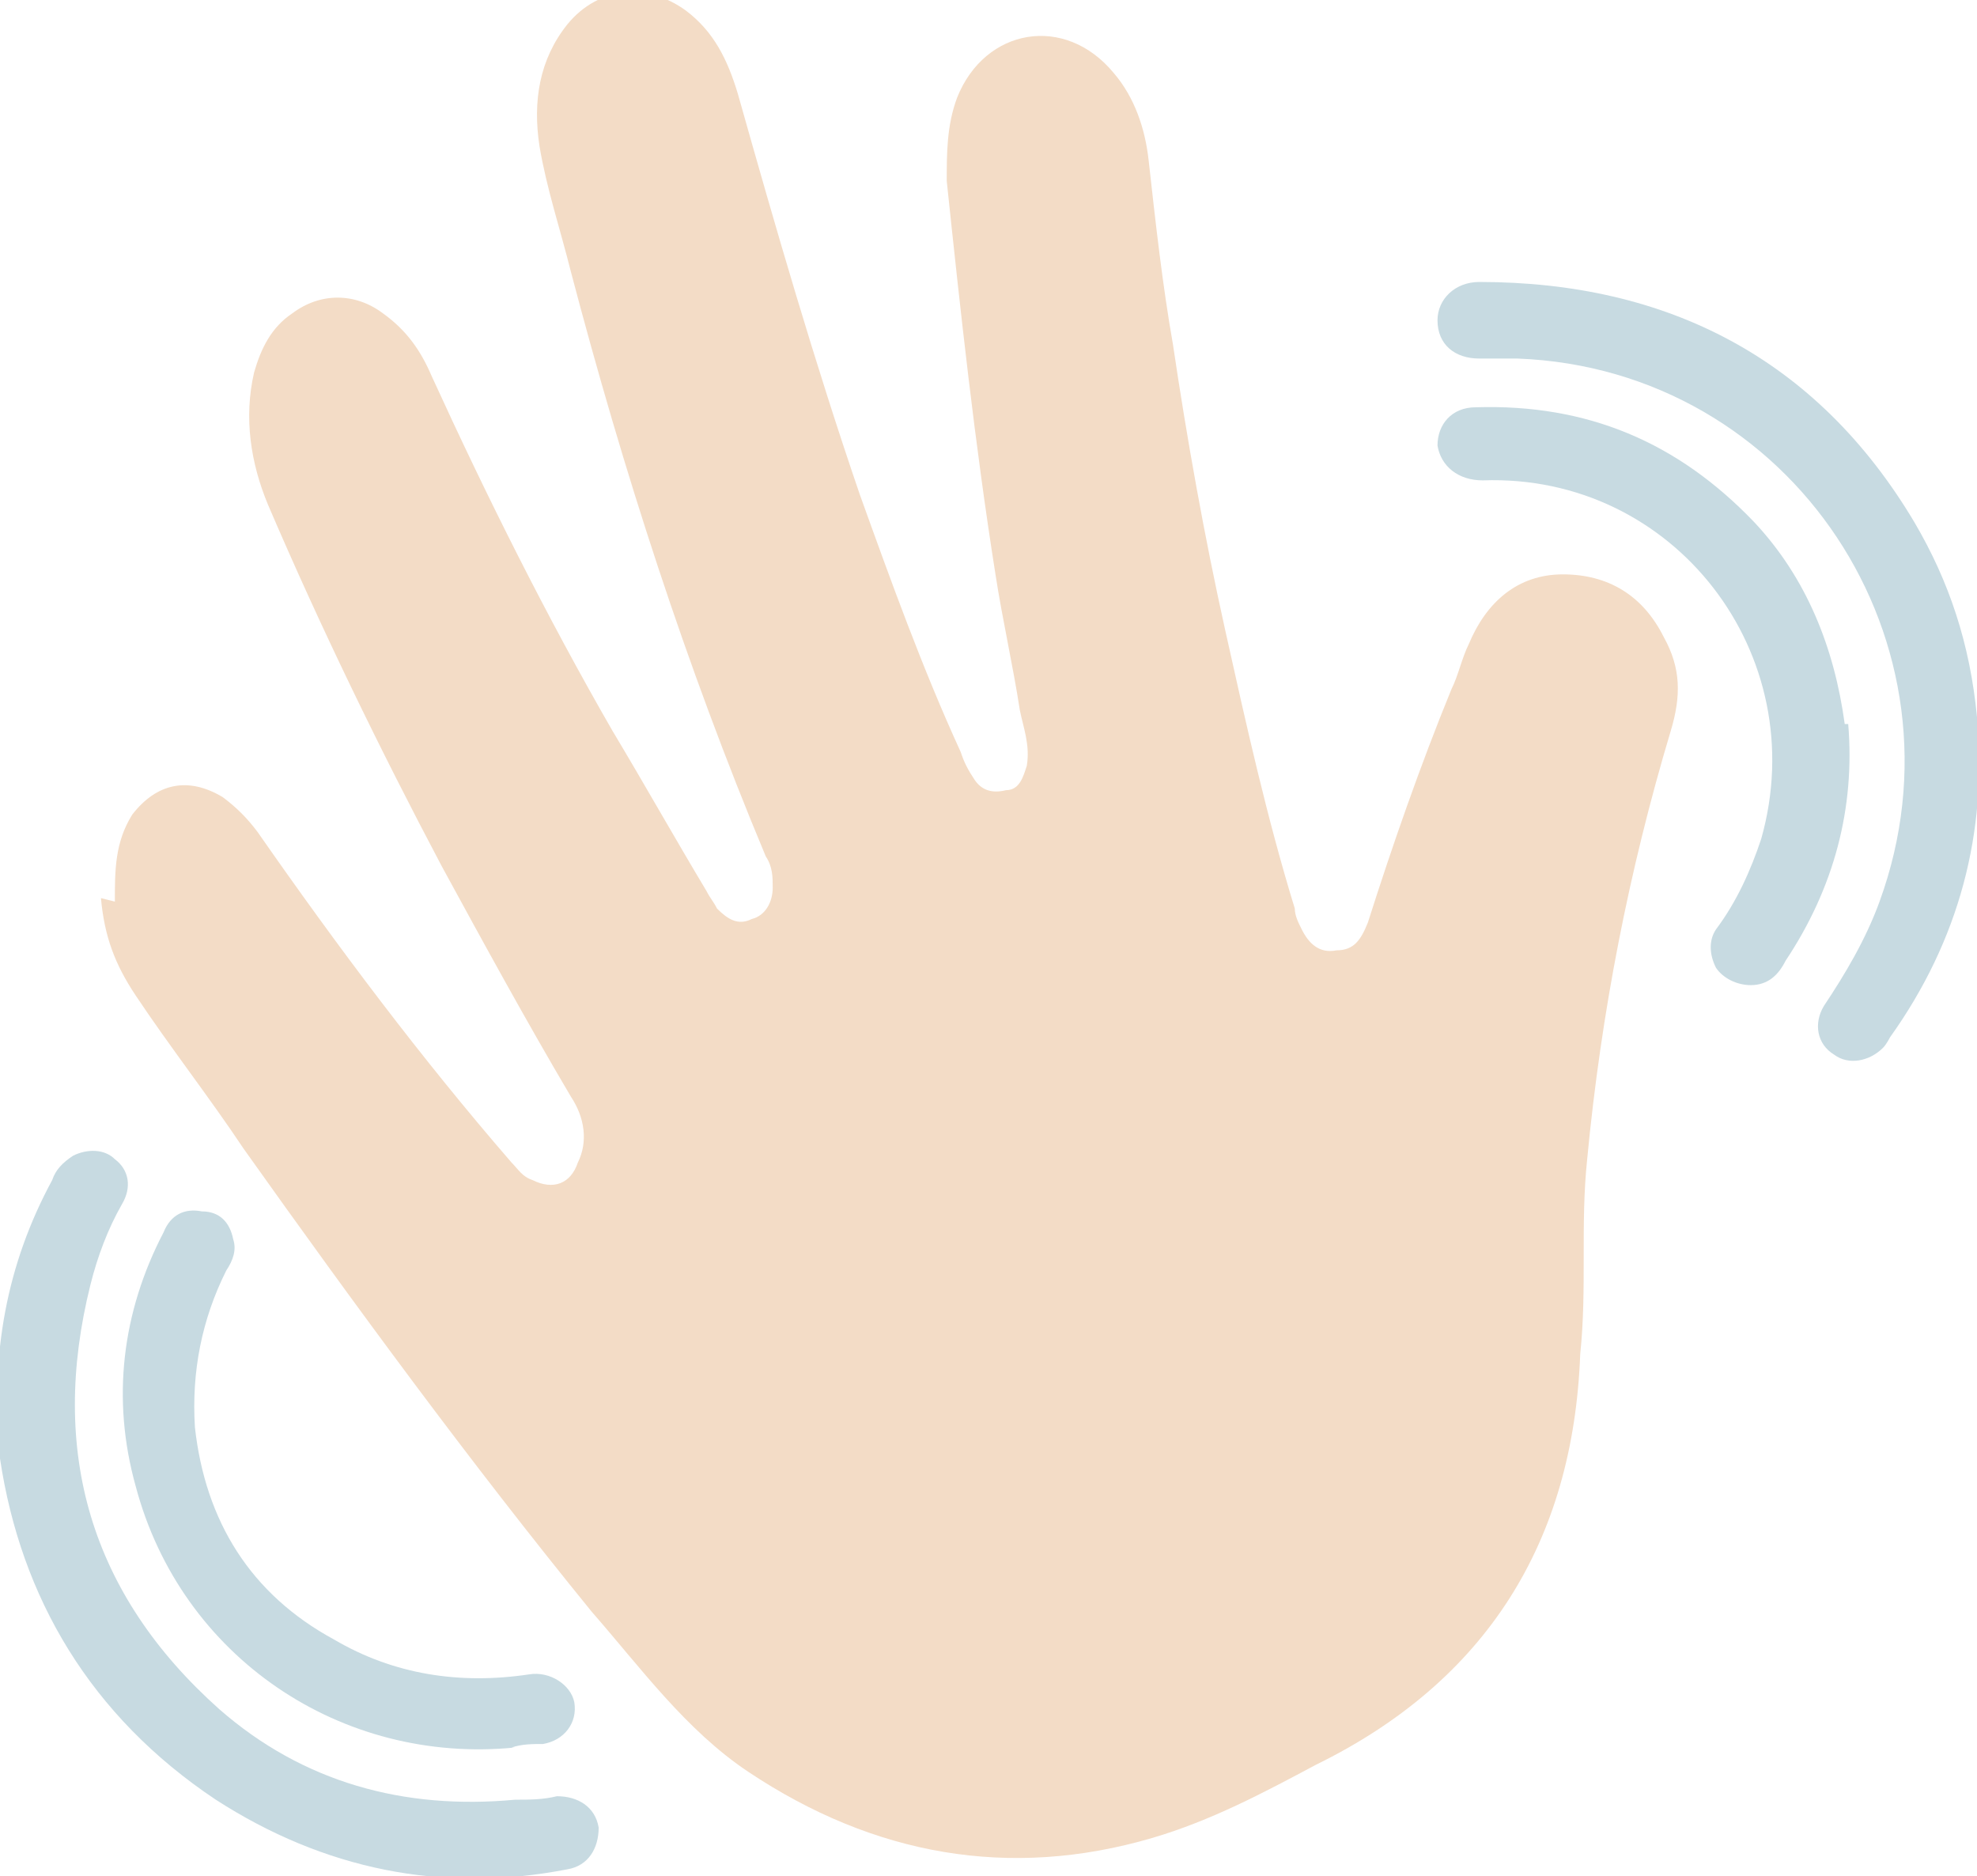
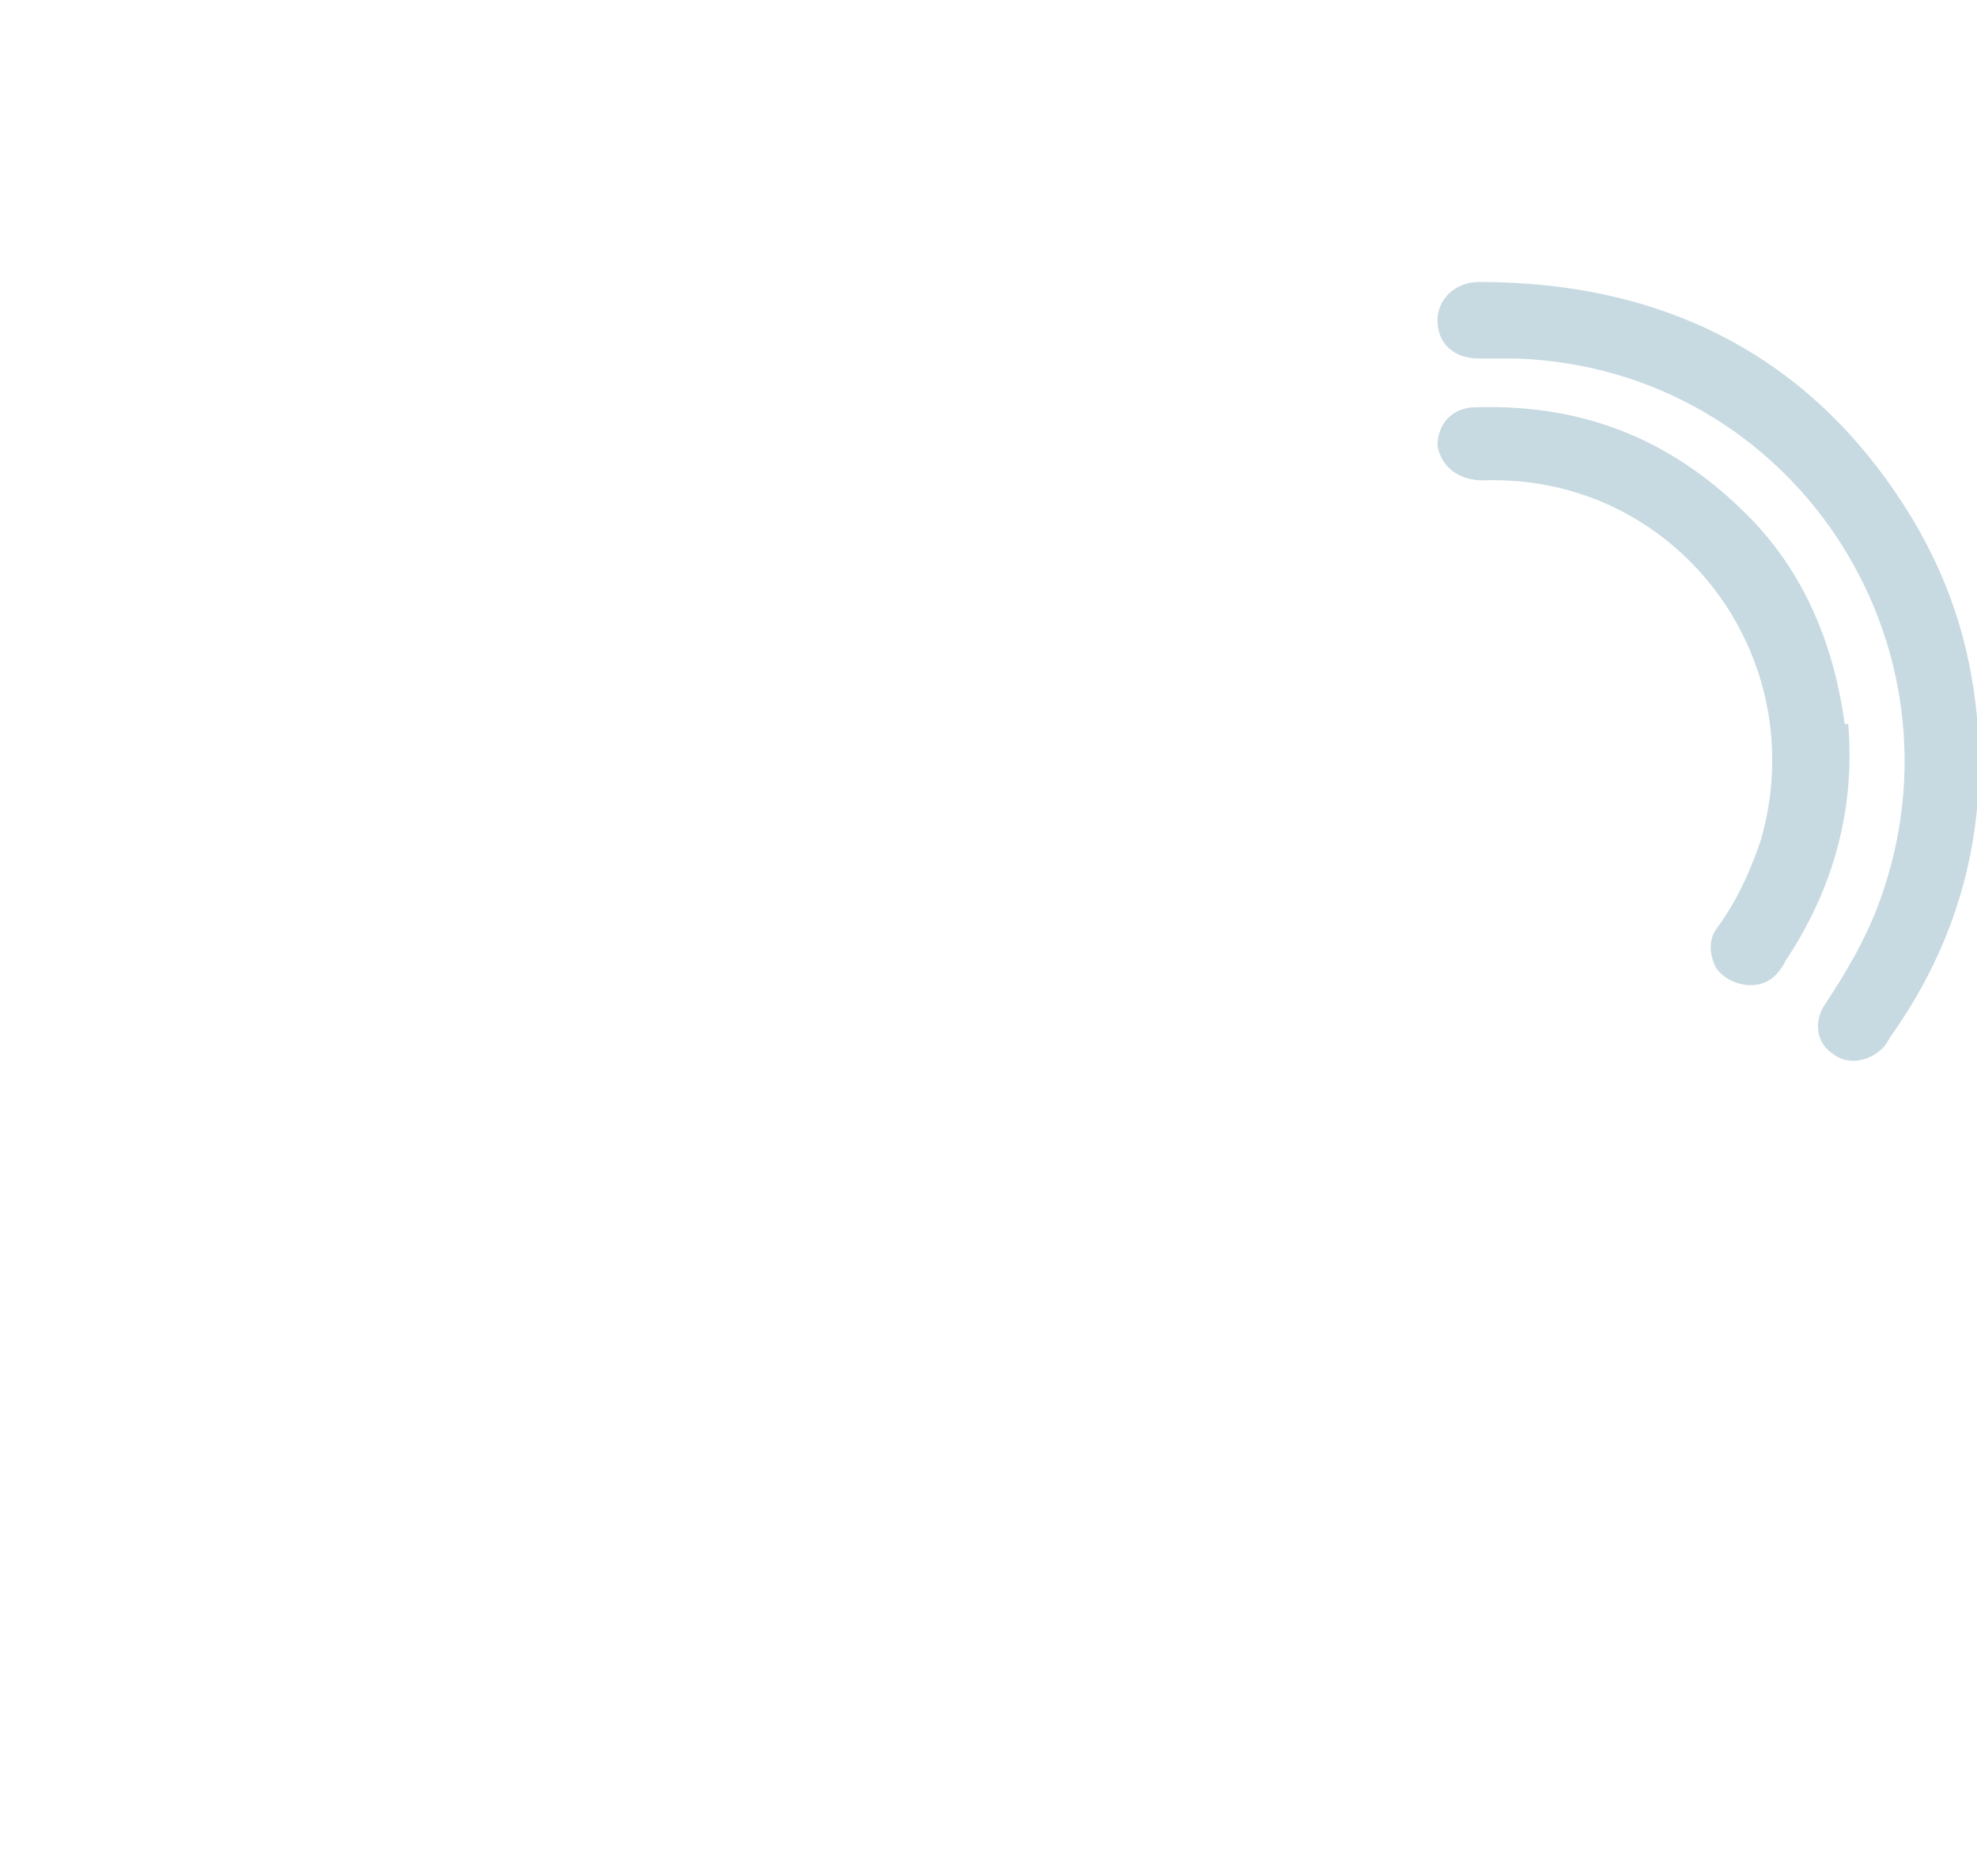
<svg xmlns="http://www.w3.org/2000/svg" id="Ebene_2" viewBox="0 0 56.8 53.9">
  <defs>
    <style>.cls-1{fill:#f3dcc6;}.cls-2{fill:#c7dae1;}</style>
  </defs>
  <g id="Ebene_1-2">
-     <path class="cls-1" d="M3.3,25.9c0-.9,0-1.7,.5-2.5,.7-.9,1.6-1.1,2.6-.5,.4,.3,.7,.6,1,1,2.3,3.3,4.7,6.5,7.3,9.5,.2,.2,.3,.4,.6,.5,.6,.3,1.1,.1,1.3-.5,.3-.6,.2-1.3-.2-1.9-1.3-2.2-2.5-4.4-3.7-6.6-1.8-3.4-3.5-6.9-5-10.4-.5-1.2-.7-2.5-.4-3.8,.2-.7,.5-1.3,1.1-1.7,.8-.6,1.8-.6,2.6,0,.7,.5,1.1,1.1,1.4,1.8,1.6,3.5,3.3,6.9,5.2,10.2,.9,1.5,1.8,3.1,2.7,4.6,.1,.2,.2,.3,.3,.5,.3,.3,.6,.5,1,.3,.4-.1,.6-.5,.6-.9,0-.3,0-.6-.2-.9-2.3-5.5-4.1-11.1-5.6-16.8-.3-1.2-.7-2.4-.9-3.6-.2-1.3,0-2.5,.8-3.5,.9-1.1,2.3-1.2,3.4-.4,.8,.6,1.2,1.4,1.5,2.4,1.1,3.9,2.2,7.7,3.5,11.5,.9,2.5,1.8,5,2.9,7.4,.1,.3,.2,.5,.4,.8,.2,.3,.5,.4,.9,.3,.4,0,.5-.4,.6-.7,.1-.6-.1-1.1-.2-1.6-.2-1.3-.5-2.6-.7-3.9-.6-3.8-1-7.5-1.4-11.3,0-.8,0-1.6,.3-2.4,.8-2,3.1-2.4,4.5-.7,.6,.7,.9,1.6,1,2.5,.2,1.8,.4,3.6,.7,5.3,.4,2.7,.9,5.5,1.5,8.2,.6,2.7,1.2,5.4,2,8,0,.2,.1,.4,.2,.6,.2,.4,.5,.7,1,.6,.5,0,.7-.3,.9-.8,.7-2.2,1.5-4.5,2.4-6.7,.2-.4,.3-.9,.5-1.3,.5-1.2,1.4-2,2.7-2,1.3,0,2.3,.6,2.9,1.8,.5,.9,.5,1.7,.2,2.7-1.2,4-2,8.1-2.4,12.3-.2,1.9,0,3.7-.2,5.6-.2,5.4-2.7,9.4-7.6,11.8-1.5,.8-3,1.6-4.7,2.1-4.1,1.2-8,.5-11.6-1.9-1.8-1.2-3.1-3-4.5-4.6-3.5-4.3-6.8-8.8-10-13.3-1-1.5-2.1-2.9-3.1-4.4-.6-.9-.9-1.7-1-2.8Z" />
    <path class="cls-2" d="M56.8,20.6c.3,3.3-.5,6.4-2.5,9.2,0,0-.1,.2-.2,.3-.4,.4-1,.5-1.4,.2-.5-.3-.6-.9-.3-1.4,.6-.9,1.2-1.9,1.6-3,2.7-7.4-2.5-15.3-10.4-15.6-.4,0-.7,0-1.1,0-.7,0-1.2-.4-1.2-1.1,0-.6,.5-1.1,1.2-1.1,5.4,0,9.7,2.2,12.5,6.9,1,1.7,1.6,3.5,1.8,5.6Z" />
-     <path class="cls-2" d="M0,41.9c-.3-3,.2-5.6,1.5-8,.1-.3,.3-.5,.6-.7,.4-.2,.9-.2,1.2,.1,.4,.3,.5,.8,.2,1.3-.4,.7-.7,1.5-.9,2.3-1.2,4.8,0,8.9,3.7,12.2,2.4,2.1,5.3,2.9,8.5,2.6,.4,0,.8,0,1.2-.1,.6,0,1.1,.3,1.2,.9,0,.6-.3,1.1-.9,1.2-3.6,.7-7,0-10.1-2C2.6,49.3,.6,45.9,0,41.9Z" />
-     <path class="cls-2" d="M14.8,50.2c-5,.5-9.6-2.6-10.9-7.5-.7-2.5-.4-5,.8-7.3,.2-.5,.6-.7,1.1-.6,.5,0,.8,.3,.9,.8,.1,.3,0,.6-.2,.9-.7,1.4-1,2.9-.9,4.5,.3,2.7,1.6,4.8,4,6.1,1.7,1,3.6,1.3,5.6,1,.6-.1,1.2,.3,1.3,.8,.1,.6-.3,1.1-.9,1.2-.3,0-.6,0-.9,.1Z" />
    <path class="cls-2" d="M53.1,20.8c.2,2.4-.4,4.7-1.8,6.8-.2,.4-.5,.7-1,.7-.4,0-.8-.2-1-.5-.2-.4-.2-.8,0-1.1,.6-.8,1-1.7,1.3-2.6,1.5-5.3-2.5-10.5-8-10.3-.7,0-1.2-.4-1.3-1,0-.6,.4-1.1,1.1-1.1,3.2-.1,5.8,1,8,3.3,1.5,1.6,2.3,3.6,2.6,5.8Z" />
  </g>
</svg>